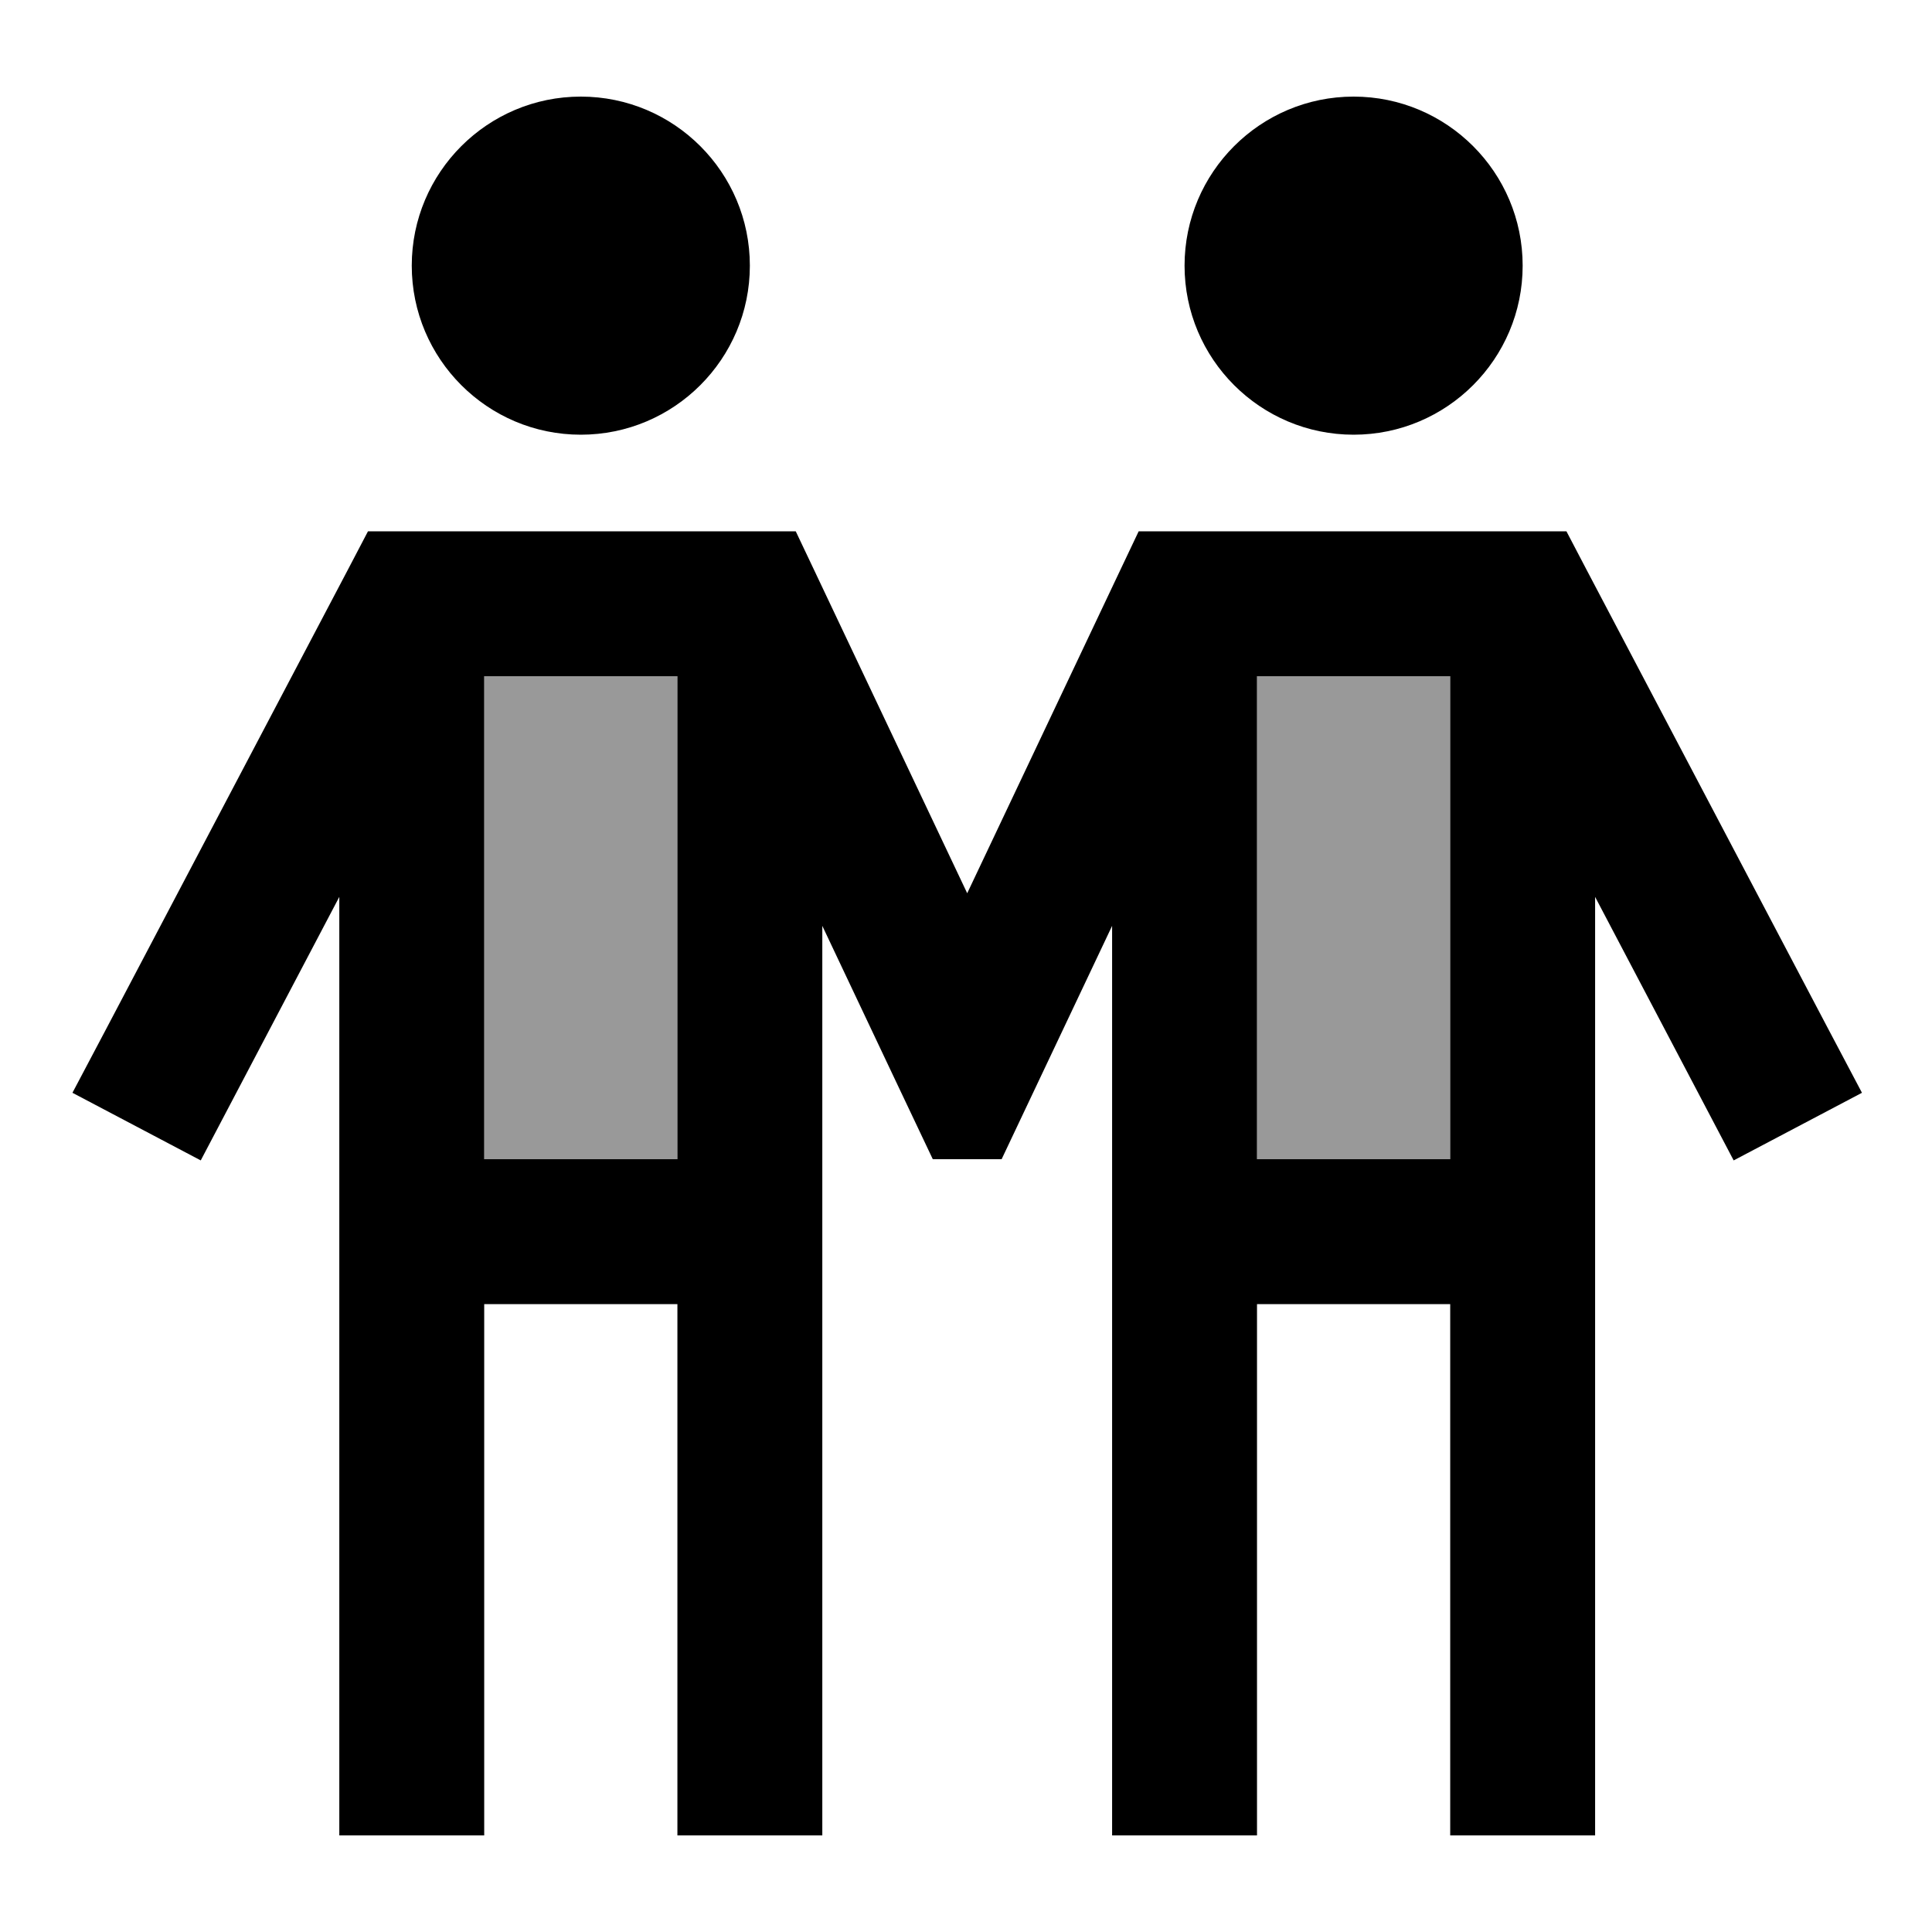
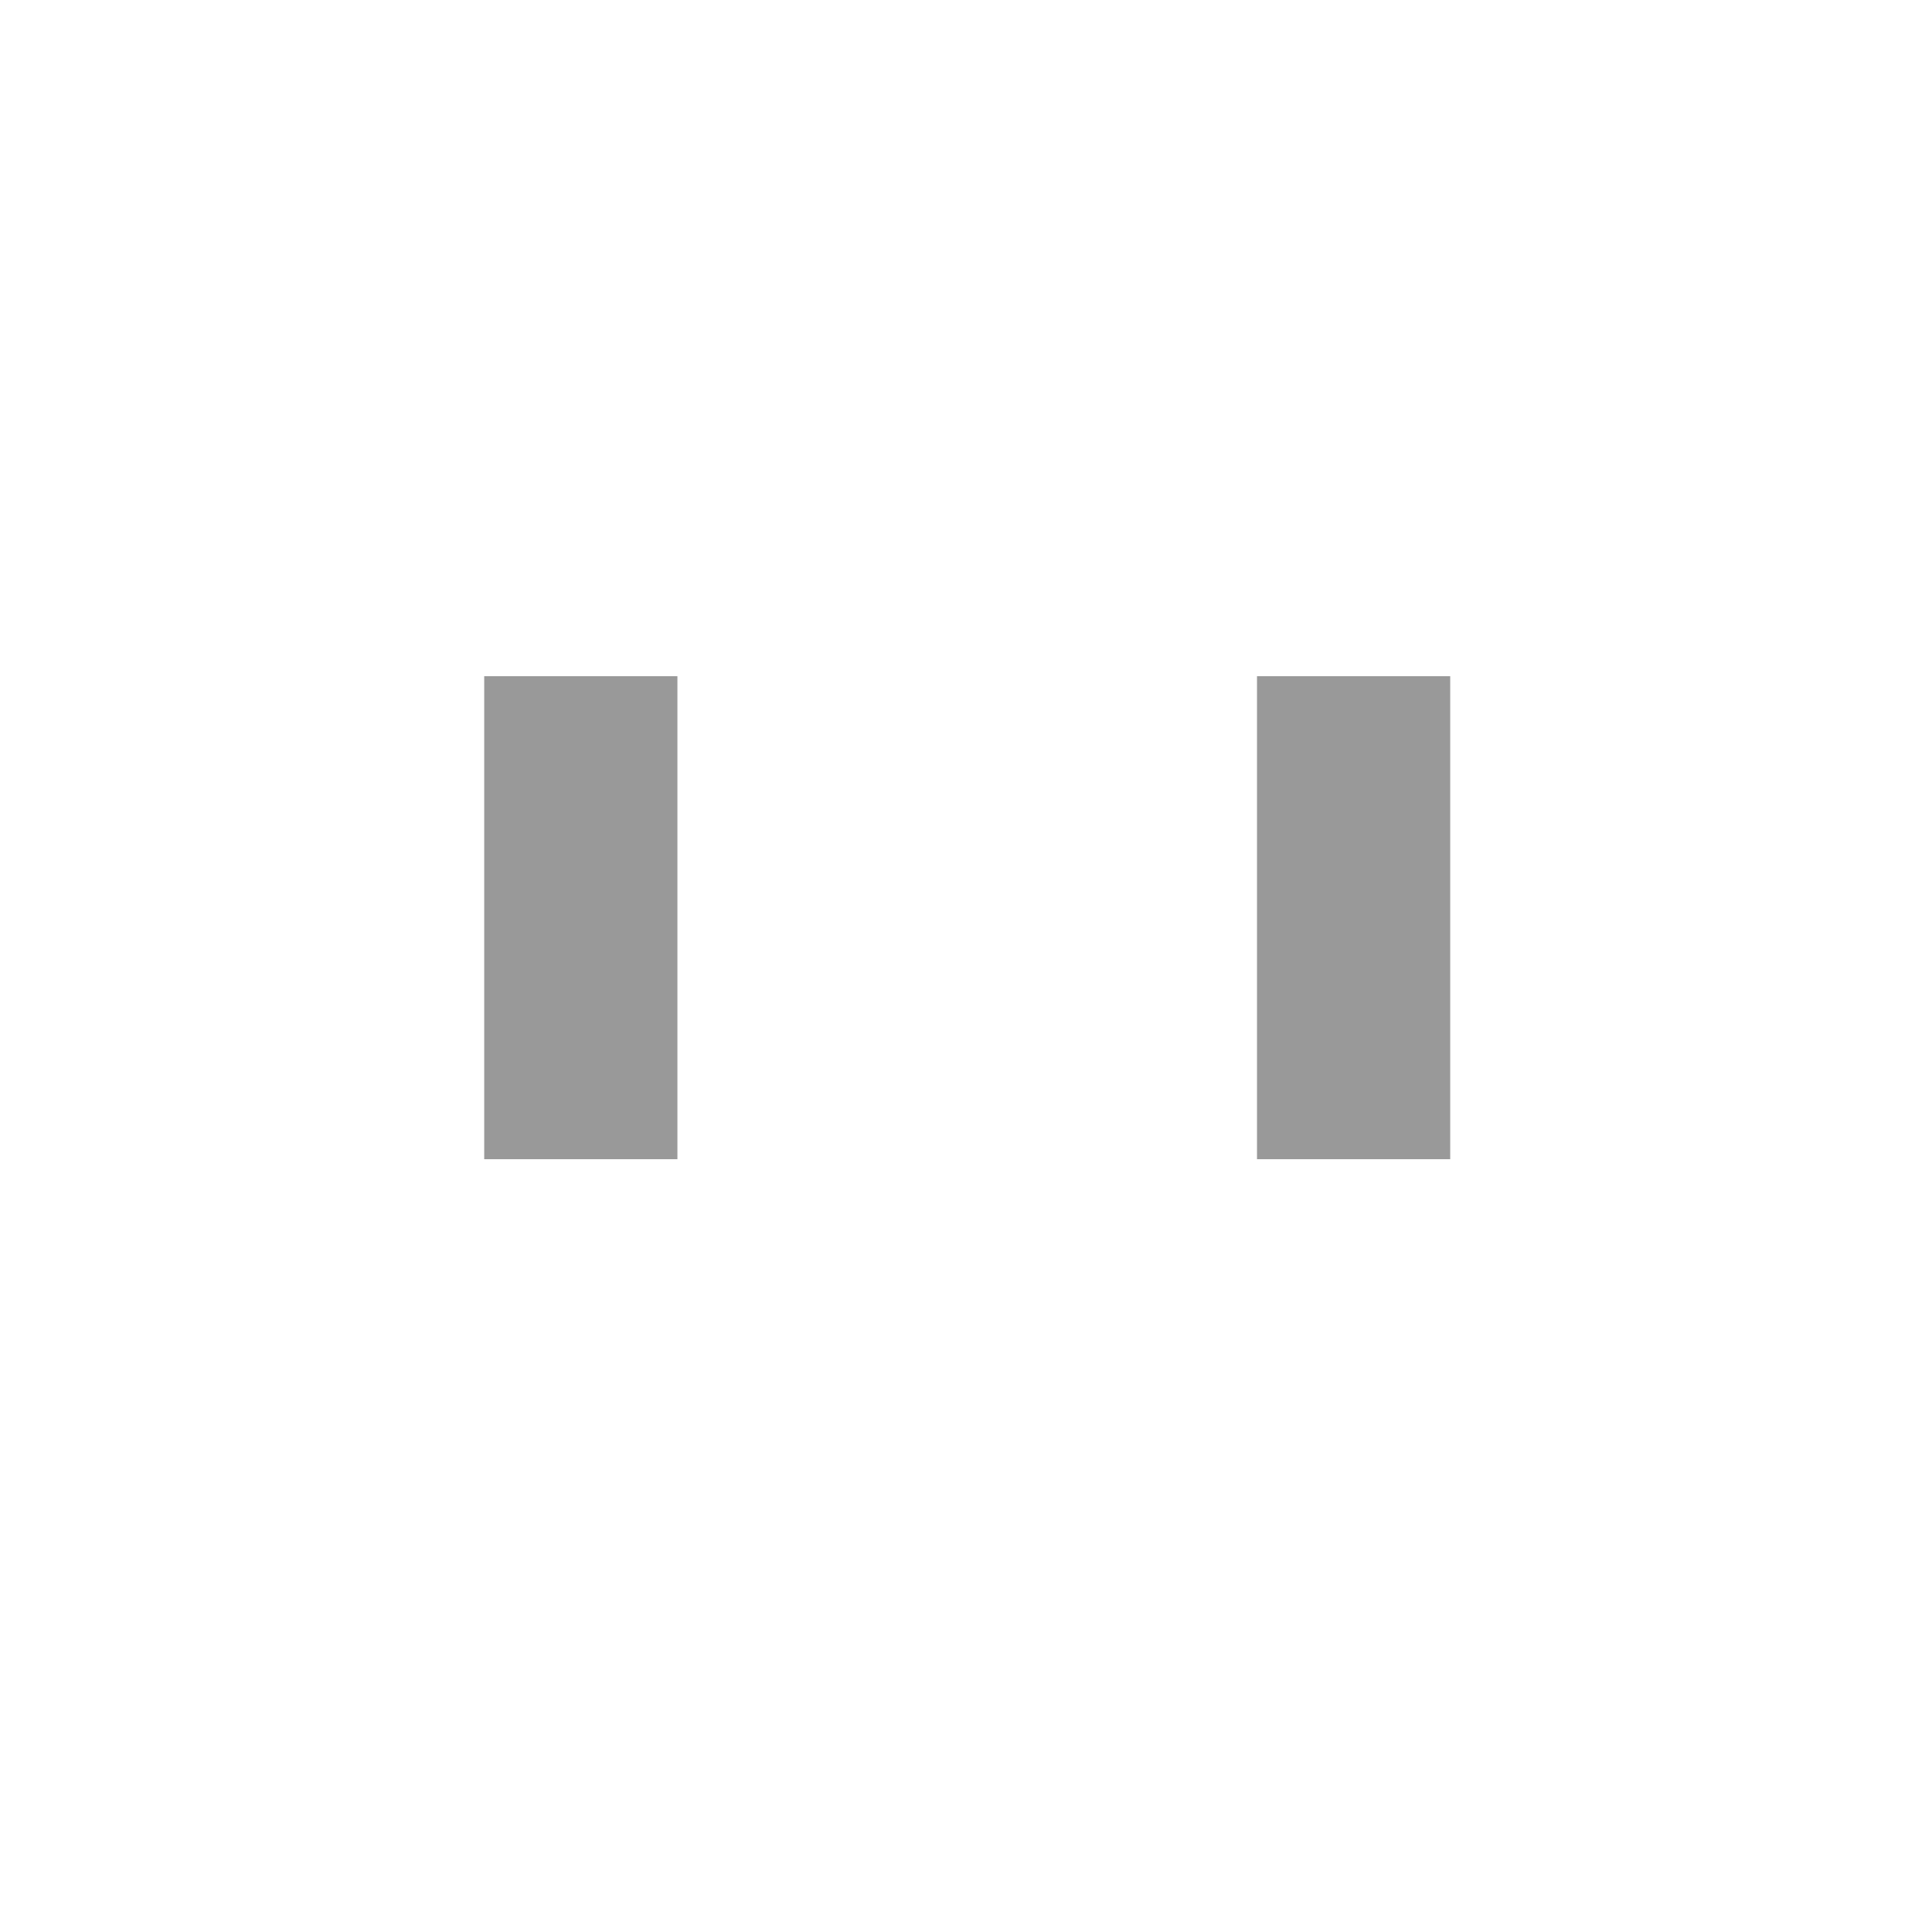
<svg xmlns="http://www.w3.org/2000/svg" viewBox="0 0 640 640">
  <path opacity=".4" fill="currentColor" d="M160.4 224L160.4 384L224.4 384L224.4 224L160.4 224zM416.4 224L416.4 384L480.4 384L480.4 224L416.4 224z" />
-   <path fill="currentColor" d="M136.4 88C136.4 57.1 161.5 32 192.4 32C223.3 32 248.4 57.1 248.4 88C248.4 118.9 223.3 144 192.4 144C161.5 144 136.4 118.9 136.4 88zM112.4 297.1C85.3 348.6 70 377.7 66.5 384.4L24 362L35.2 340.8L115.2 188.8L121.9 176L263.6 176L270.1 189.7L320.4 295.9L370.7 189.7L377.2 176L518.9 176L525.6 188.8L605.6 340.8L616.8 362L574.3 384.4C570.8 377.7 555.5 348.6 528.4 297.1L528.4 608L480.4 608L480.4 432L416.4 432L416.4 608L368.4 608L368.4 306.7C348.2 349.4 336 375.1 331.8 384L309 384C304.8 375.2 292.6 349.4 272.4 306.7L272.4 608L224.4 608L224.4 432L160.4 432L160.4 608L112.4 608L112.4 297.1zM224.4 224L160.4 224L160.4 384L224.4 384L224.4 224zM416.4 224L416.4 384L480.4 384L480.4 224L416.4 224zM392.4 88C392.4 57.1 417.5 32 448.4 32C479.3 32 504.4 57.1 504.4 88C504.4 118.9 479.3 144 448.4 144C417.5 144 392.4 118.9 392.4 88z" />
</svg>